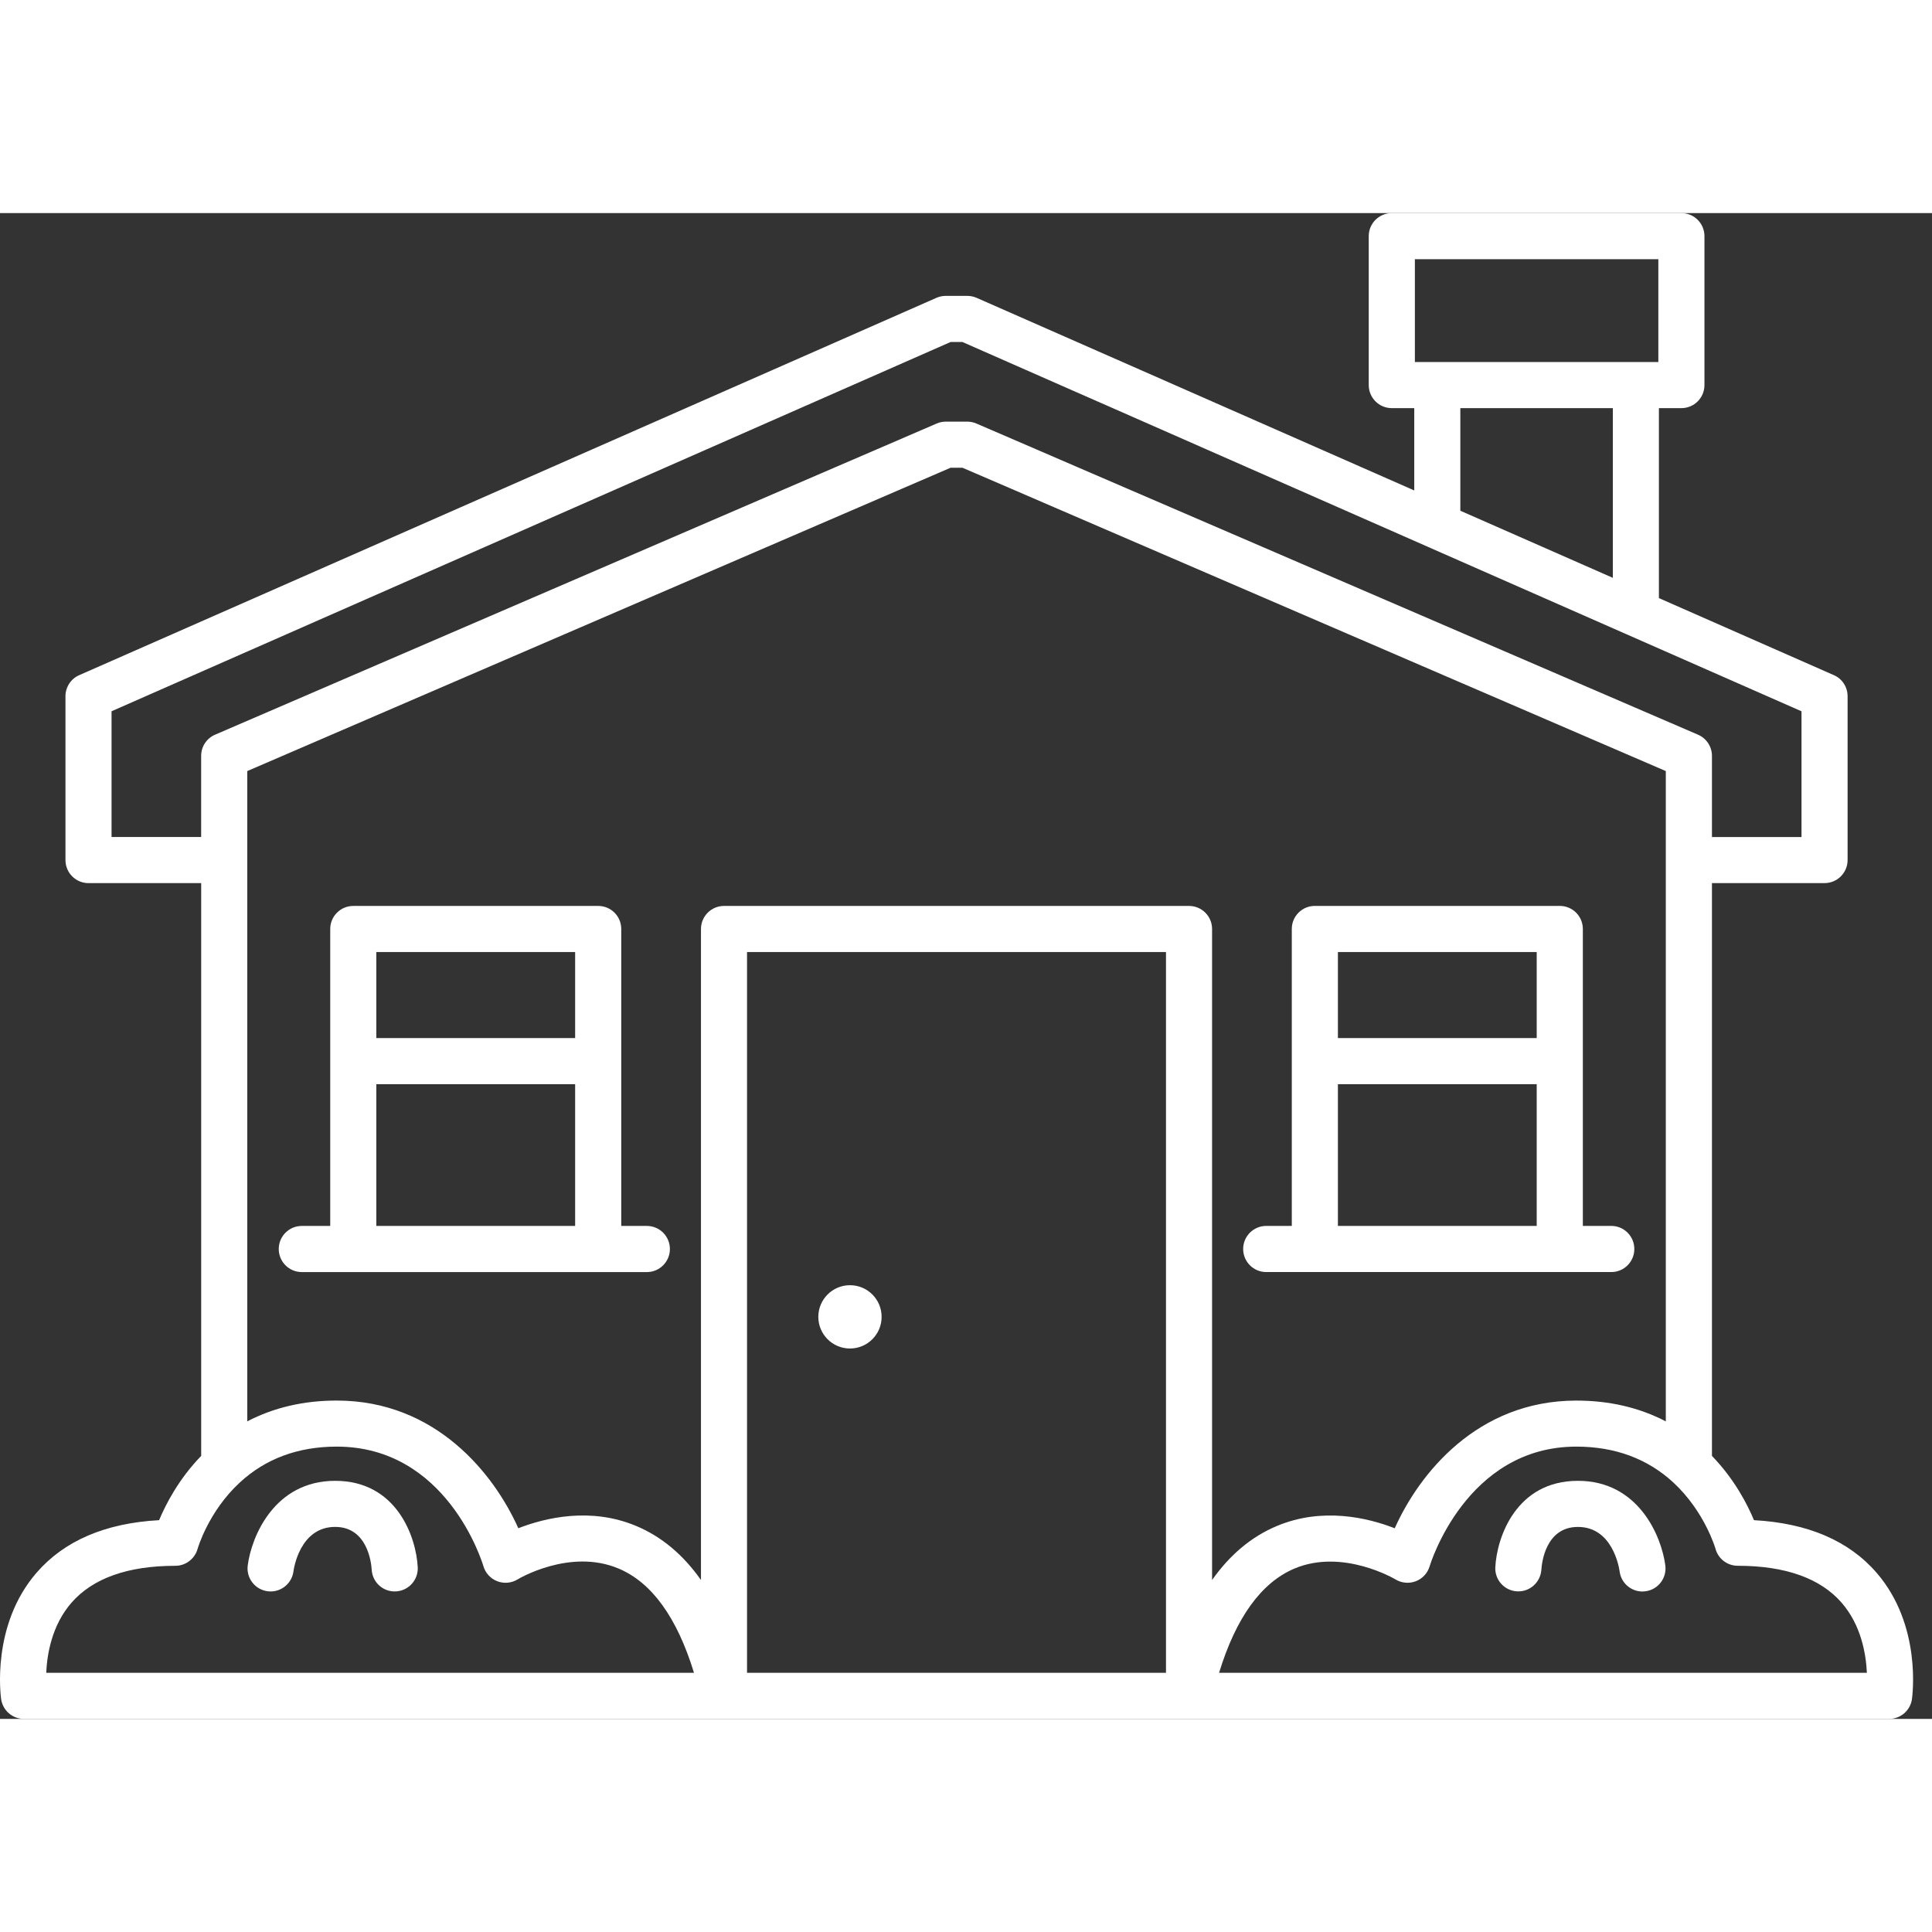
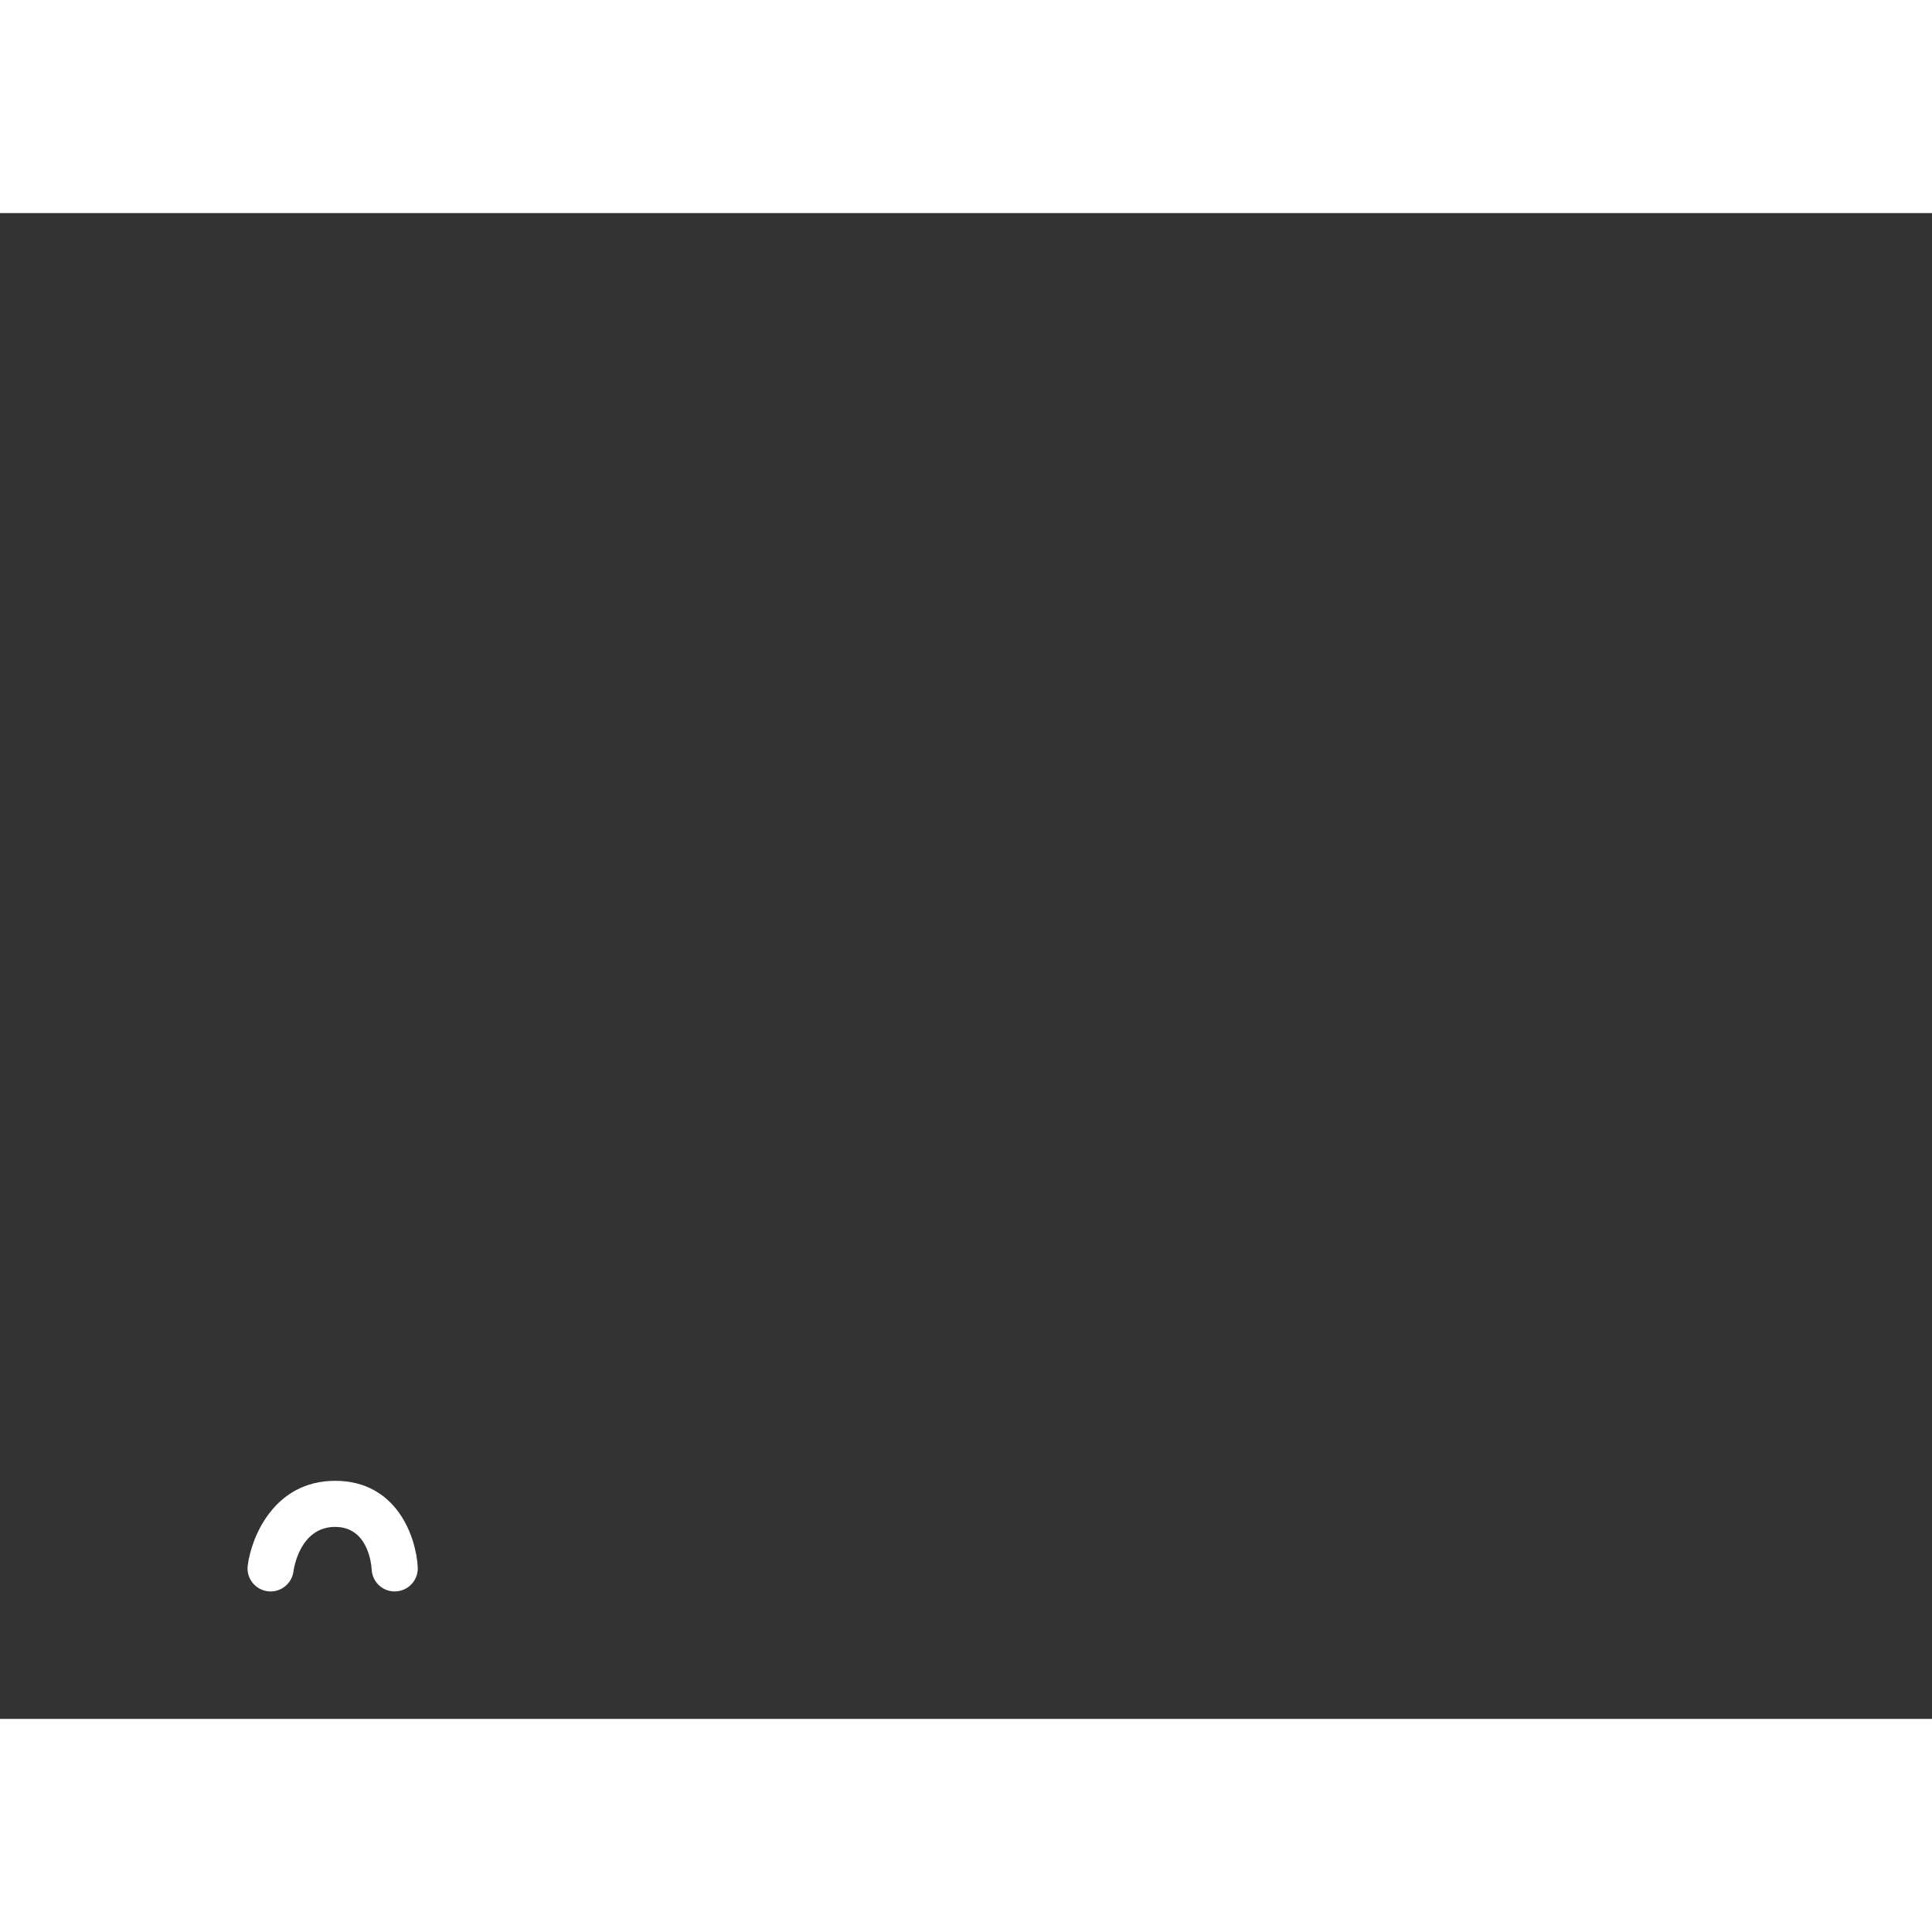
<svg xmlns="http://www.w3.org/2000/svg" width="70" height="70" viewBox="0 0 68 53" fill="none">
  <rect x="0" y="0" width="68" height="53" fill="#333333" stroke="none" />
-   <path d="M44.567 37.272H56.712C57.161 37.272 57.523 36.908 57.523 36.461C57.523 36.012 57.161 35.648 56.712 35.648H55.711V25.196C55.711 24.748 55.347 24.385 54.9 24.385H46.278C45.829 24.385 45.467 24.748 45.467 25.196V35.648H44.567C44.119 35.648 43.755 36.012 43.755 36.461C43.755 36.908 44.119 37.272 44.567 37.272ZM47.09 26.008H54.087V29.037H47.09V26.008ZM47.09 30.66H54.087V35.649H47.09V30.66Z" fill="white" />
-   <path d="M22.767 35.649H21.866V25.197C21.866 24.749 21.504 24.386 21.055 24.386H12.434C11.986 24.386 11.623 24.749 11.623 25.197V35.649H10.622C10.174 35.649 9.811 36.012 9.811 36.461C9.811 36.909 10.174 37.273 10.622 37.273H22.767C23.215 37.273 23.578 36.909 23.578 36.461C23.578 36.012 23.215 35.649 22.767 35.649ZM20.243 35.649H13.245V30.66H20.243V35.649ZM20.243 29.037H13.245V26.008H20.243V29.037Z" fill="white" />
  <path d="M11.796 44.62C9.665 44.62 8.852 46.569 8.719 47.599C8.662 48.043 8.976 48.45 9.421 48.507C9.455 48.512 9.491 48.514 9.525 48.514C9.927 48.514 10.276 48.215 10.329 47.805C10.337 47.742 10.544 46.242 11.796 46.242C12.929 46.242 13.067 47.497 13.082 47.743C13.106 48.191 13.484 48.537 13.935 48.512C14.382 48.489 14.726 48.107 14.703 47.66C14.649 46.609 13.972 44.62 11.796 44.62Z" fill="white" />
-   <path d="M55.538 44.62C53.362 44.62 52.684 46.609 52.63 47.661C52.608 48.107 52.949 48.485 53.393 48.51C53.84 48.537 54.221 48.194 54.251 47.749C54.267 47.498 54.404 46.243 55.538 46.243C56.75 46.243 56.983 47.651 57.005 47.807C57.056 48.216 57.406 48.516 57.808 48.516C57.843 48.516 57.877 48.513 57.913 48.508C58.357 48.452 58.671 48.045 58.614 47.6C58.481 46.569 57.669 44.62 55.538 44.62Z" fill="white" />
-   <path d="M66.052 47.859C65.077 46.73 63.625 46.107 61.734 46.005C61.499 45.44 61.042 44.556 60.255 43.743V23.582H64.218C64.666 23.582 65.029 23.219 65.029 22.771V17.004C65.029 16.683 64.841 16.39 64.546 16.263L58.388 13.551V6.865H59.179C59.629 6.865 59.991 6.502 59.991 6.053V0.811C59.991 0.363 59.629 0 59.179 0H48.986C48.538 0 48.175 0.363 48.175 0.811V6.053C48.175 6.502 48.538 6.865 48.986 6.865H49.777V9.762L40.125 5.513L38.624 4.853L34.372 2.982C34.268 2.937 34.158 2.914 34.044 2.914H33.287C33.175 2.914 33.065 2.937 32.961 2.982L28.707 4.855L27.205 5.516L2.789 16.263C2.494 16.391 2.304 16.684 2.304 17.005V22.771C2.304 23.22 2.667 23.583 3.115 23.583H7.081V43.743C6.292 44.556 5.836 45.441 5.6 46.005C3.709 46.108 2.257 46.73 1.282 47.86C-0.316 49.708 0.026 52.201 0.04 52.306C0.099 52.705 0.441 53 0.844 53H25.482C25.482 53 25.482 53 25.484 53H66.491C66.893 53 67.236 52.705 67.294 52.306C67.308 52.199 67.651 49.707 66.052 47.859ZM49.799 1.623H58.368V5.242H49.799V1.623ZM56.767 6.866V12.838L51.399 10.476V6.865H56.767V6.866ZM7.08 19.103V21.96H3.926V17.534L28.08 6.904L29.582 6.243L33.459 4.537H33.874L37.747 6.242L39.25 6.902L50.269 11.752C50.272 11.753 50.273 11.753 50.275 11.755L57.257 14.828C57.259 14.83 57.262 14.83 57.264 14.831L63.407 17.535V21.961H60.255V19.104C60.255 18.78 60.062 18.487 59.765 18.359L37.954 8.955L36.447 8.304L34.366 7.407C34.265 7.363 34.154 7.34 34.044 7.34H33.288C33.178 7.34 33.068 7.363 32.967 7.407L30.883 8.306L29.374 8.956L7.569 18.359C7.272 18.486 7.08 18.778 7.08 19.103ZM1.627 51.377C1.657 50.712 1.828 49.699 2.516 48.91C3.269 48.048 4.499 47.611 6.173 47.611C6.536 47.611 6.856 47.365 6.955 47.015C6.958 47.002 7.331 45.703 8.441 44.679C9.347 43.841 10.493 43.416 11.852 43.416C15.719 43.416 16.964 47.455 17.015 47.625C17.086 47.868 17.267 48.064 17.502 48.154C17.738 48.245 18.003 48.221 18.217 48.09C18.236 48.078 20.049 46.987 21.766 47.705C22.937 48.194 23.83 49.428 24.426 51.377H1.627ZM41.039 51.377H26.293V26.008H41.039V51.377ZM41.85 24.386H25.483C25.035 24.386 24.672 24.749 24.672 25.197V48.111C24.042 47.217 23.281 46.581 22.392 46.209C20.787 45.536 19.192 45.92 18.243 46.289C17.39 44.38 15.345 41.795 11.852 41.795C10.685 41.795 9.632 42.043 8.703 42.527V19.639L30.251 10.346L31.76 9.695L33.455 8.964H33.877L35.571 9.693L37.078 10.344L58.631 19.639V22.765C58.631 22.768 58.63 22.771 58.63 22.773C58.63 22.777 58.631 22.778 58.631 22.782V42.528C57.701 42.043 56.647 41.796 55.481 41.796C51.988 41.796 49.944 44.381 49.09 46.29C48.141 45.92 46.546 45.537 44.941 46.21C44.051 46.583 43.291 47.218 42.661 48.112V25.198C42.662 24.749 42.298 24.386 41.85 24.386ZM42.907 51.377C43.503 49.434 44.392 48.203 45.558 47.709C47.258 46.989 49.1 48.079 49.116 48.09C49.331 48.221 49.597 48.245 49.833 48.154C50.067 48.064 50.248 47.868 50.319 47.625C50.333 47.583 51.591 43.416 55.482 43.416C56.841 43.416 57.988 43.841 58.895 44.678C60.003 45.703 60.377 47.002 60.38 47.012C60.475 47.365 60.797 47.61 61.162 47.61C62.836 47.61 64.068 48.048 64.819 48.91C65.507 49.7 65.677 50.712 65.708 51.377H42.907Z" fill="white" />
-   <path d="M29.916 39.963C30.532 39.963 31.03 39.464 31.03 38.849C31.03 38.234 30.532 37.735 29.916 37.735C29.301 37.735 28.802 38.234 28.802 38.849C28.802 39.464 29.301 39.963 29.916 39.963Z" fill="white" />
</svg>